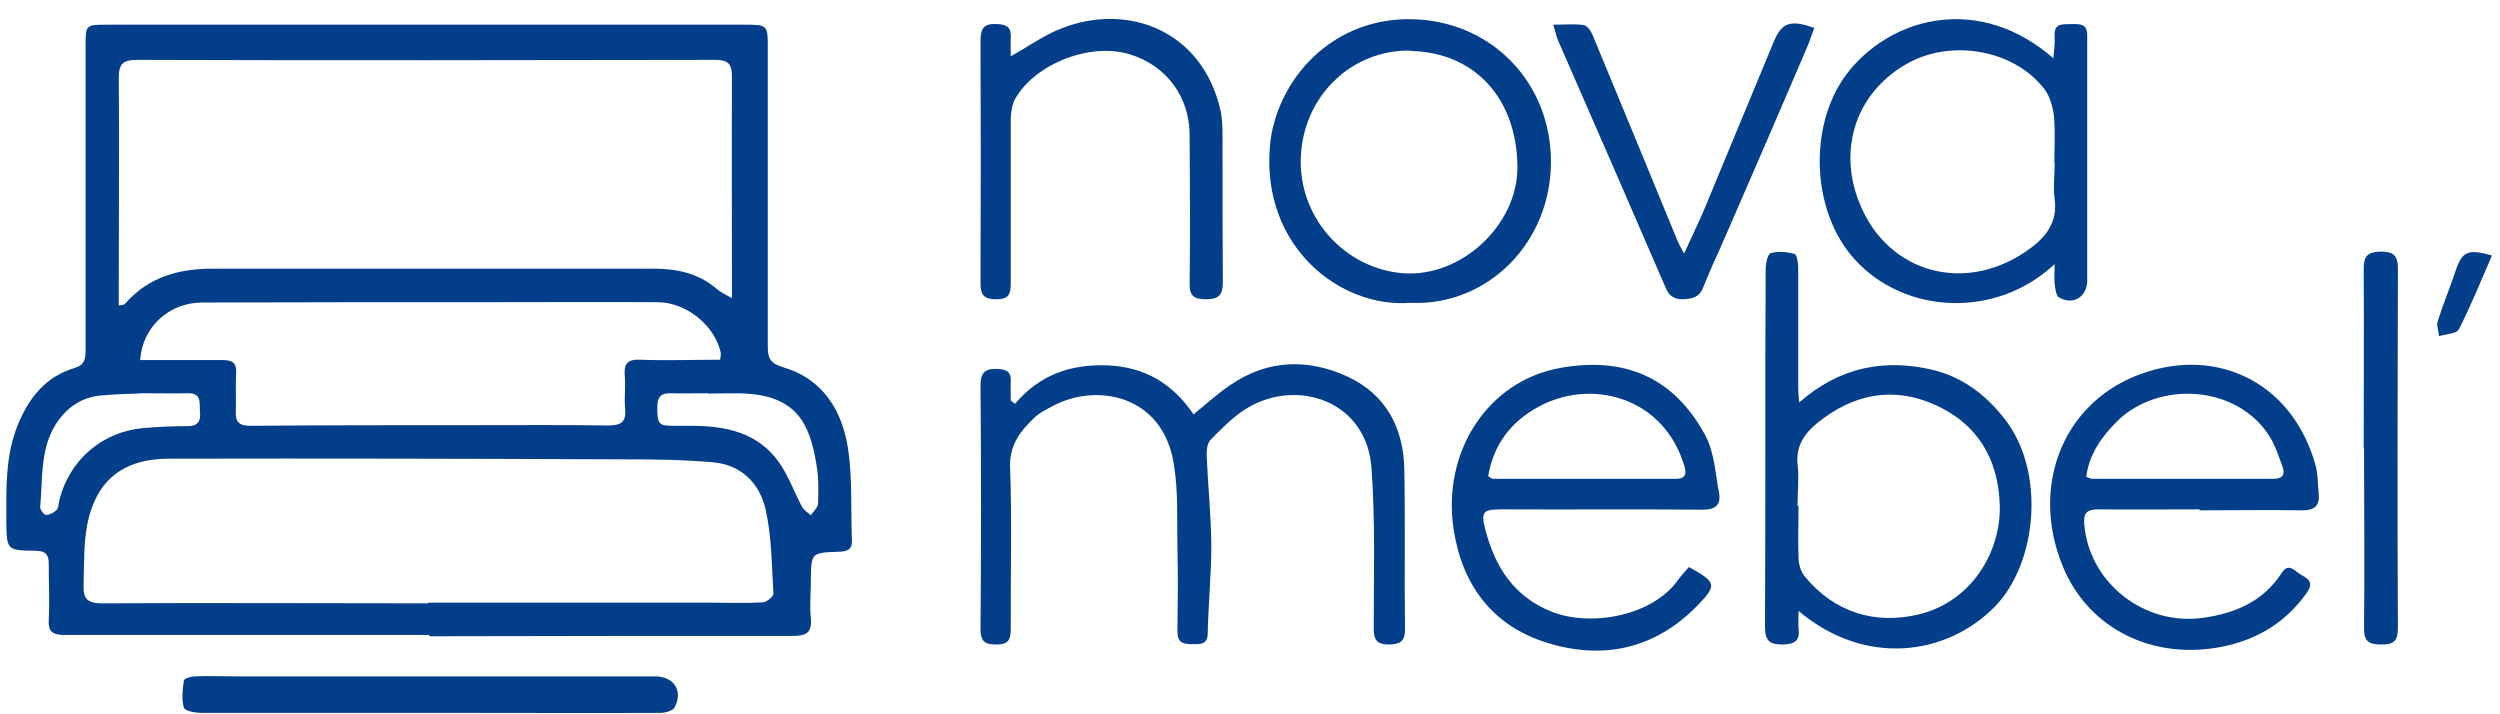
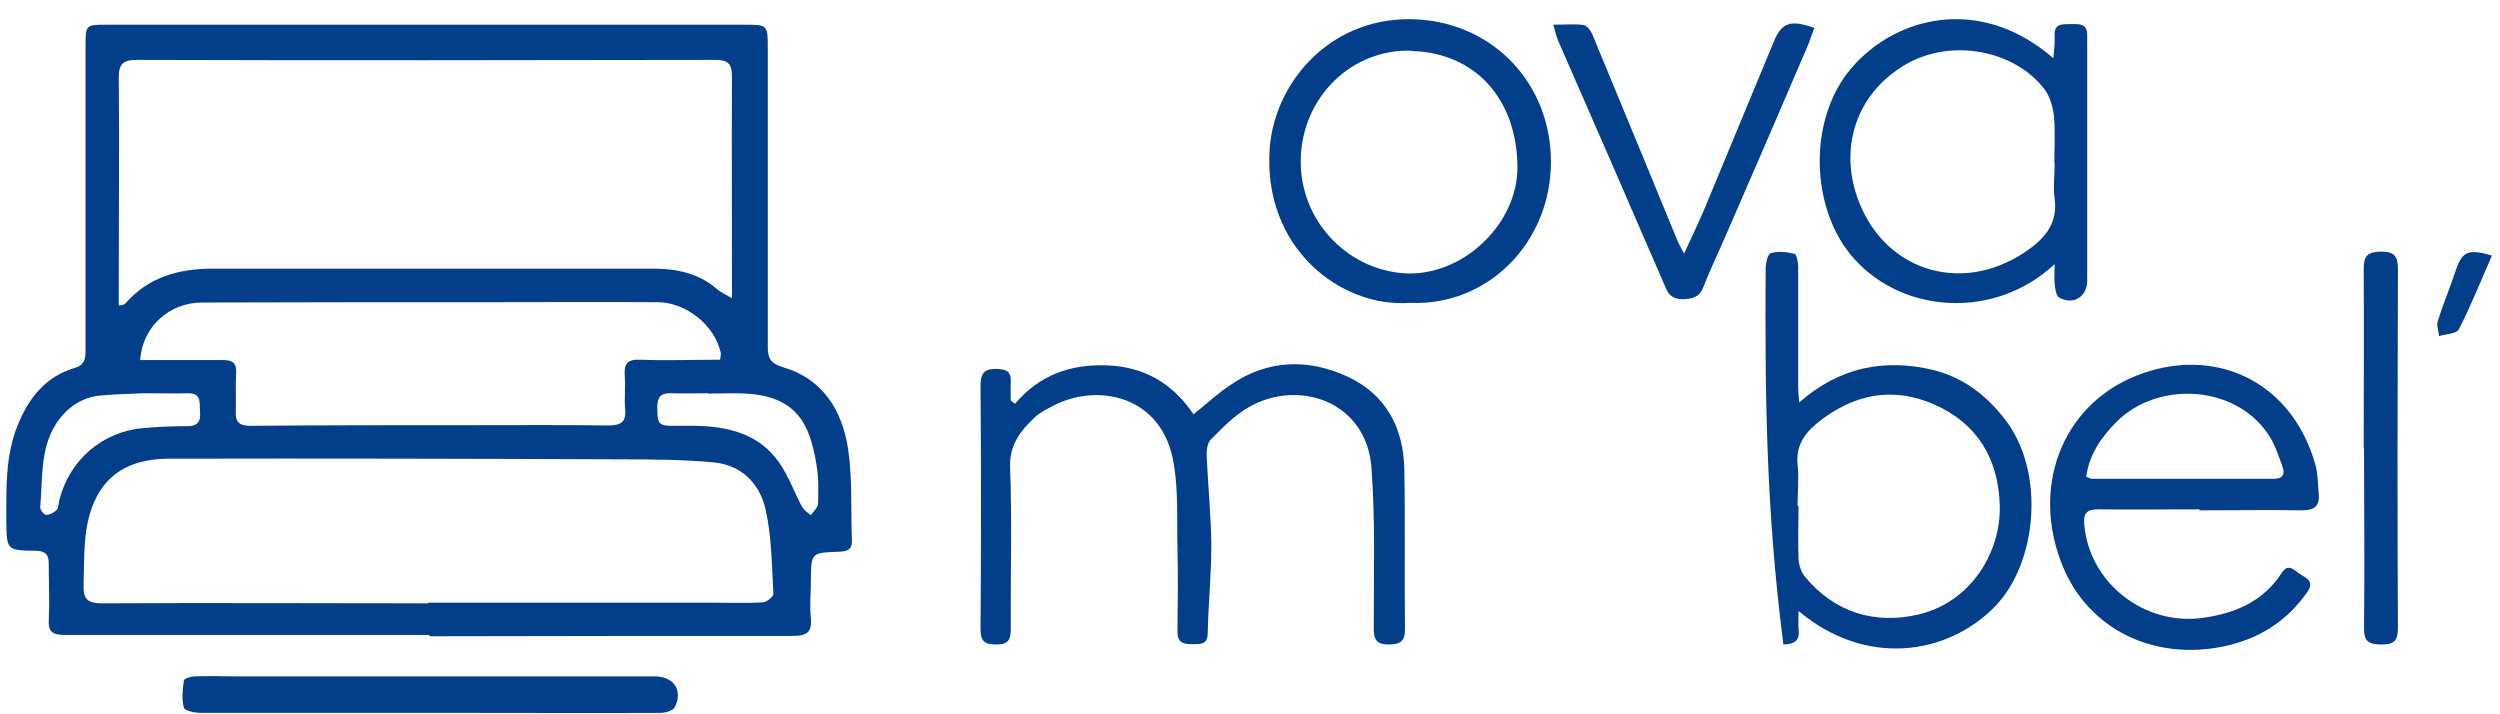
<svg xmlns="http://www.w3.org/2000/svg" width="105" height="30" viewBox="0 0 105 30" fill="none">
  <path d="M18.01 26.667C12.901 26.667 7.805 26.667 2.696 26.667C2.185 26.667 2.019 26.515 2.047 26.018C2.088 25.244 2.047 24.471 2.047 23.712C2.061 23.297 1.909 23.132 1.494 23.132C0.265 23.118 0.279 23.104 0.265 21.834C0.265 20.48 0.224 19.141 0.749 17.843C1.218 16.697 1.923 15.813 3.138 15.454C3.552 15.329 3.593 15.081 3.593 14.722C3.593 10.469 3.593 6.216 3.593 1.962C3.593 1.037 3.593 1.037 4.491 1.037C13.412 1.037 22.319 1.037 31.239 1.037C32.247 1.037 32.247 1.037 32.247 2.031C32.247 6.202 32.247 10.372 32.247 14.556C32.247 15.04 32.344 15.26 32.896 15.426C34.553 15.909 35.368 17.235 35.617 18.837C35.81 20.107 35.727 21.419 35.782 22.717C35.782 23.118 35.548 23.159 35.23 23.173C34.056 23.215 34.07 23.215 34.056 24.388C34.056 24.913 34.001 25.451 34.056 25.962C34.111 26.584 33.849 26.708 33.297 26.708C28.45 26.708 23.617 26.708 18.77 26.722C18.521 26.722 18.286 26.722 18.038 26.722C18.038 26.722 18.038 26.694 18.038 26.681L18.01 26.667ZM5.002 12.83C5.14 12.802 5.223 12.802 5.25 12.761C6.231 11.629 7.515 11.283 8.951 11.283C15.11 11.283 21.269 11.283 27.428 11.283C28.395 11.283 29.32 11.463 30.093 12.126C30.245 12.264 30.438 12.347 30.742 12.526C30.742 12.195 30.742 11.988 30.742 11.794C30.742 8.936 30.728 6.077 30.742 3.219C30.742 2.639 30.549 2.515 30.01 2.515C21.932 2.528 13.84 2.542 5.761 2.515C5.168 2.515 4.988 2.68 4.988 3.26C5.016 6.036 4.988 8.812 4.988 11.587C4.988 11.988 4.988 12.374 4.988 12.802L5.002 12.83ZM17.996 25.313C21.959 25.313 25.936 25.313 29.9 25.313C30.604 25.313 31.322 25.341 32.026 25.3C32.192 25.3 32.496 25.051 32.482 24.927C32.413 23.739 32.413 22.524 32.151 21.378C31.902 20.301 31.129 19.514 29.941 19.417C28.712 19.306 27.483 19.293 26.254 19.293C19.874 19.265 13.495 19.251 7.115 19.265C5.761 19.265 4.56 19.693 3.952 21.088C3.469 22.206 3.552 23.38 3.511 24.554C3.483 25.189 3.704 25.341 4.311 25.341C8.868 25.314 13.425 25.341 17.983 25.341L17.996 25.313ZM5.872 15.122C6.134 15.122 6.355 15.122 6.562 15.122C7.488 15.122 8.427 15.122 9.352 15.122C9.766 15.122 9.946 15.247 9.918 15.675C9.89 16.2 9.918 16.724 9.904 17.249C9.877 17.718 10.028 17.884 10.525 17.884C13.688 17.857 16.85 17.857 20.012 17.857C21.863 17.857 23.699 17.843 25.55 17.87C26.13 17.87 26.309 17.691 26.254 17.139C26.213 16.697 26.282 16.241 26.24 15.799C26.199 15.274 26.351 15.081 26.903 15.108C28.008 15.15 29.126 15.108 30.245 15.108C30.259 14.97 30.286 14.888 30.273 14.819C30.024 13.672 28.836 12.706 27.635 12.692C25.205 12.678 22.774 12.692 20.344 12.692C16.395 12.692 12.445 12.692 8.496 12.706C7.101 12.706 5.982 13.728 5.886 15.122H5.872ZM29.748 16.545C29.748 16.545 29.748 16.531 29.748 16.517C29.223 16.517 28.698 16.531 28.174 16.517C27.745 16.503 27.607 16.683 27.607 17.097C27.607 17.829 27.649 17.898 28.395 17.884C28.643 17.884 28.878 17.884 29.126 17.884C30.535 17.898 31.847 18.188 32.717 19.417C33.117 19.983 33.352 20.66 33.683 21.281C33.766 21.433 33.932 21.53 34.056 21.64C34.167 21.474 34.346 21.323 34.36 21.157C34.374 20.618 34.388 20.052 34.291 19.514C34.015 17.788 33.449 16.655 31.336 16.531C30.811 16.503 30.286 16.531 29.762 16.531L29.748 16.545ZM6.01 16.517C5.568 16.545 4.878 16.545 4.201 16.614C3.386 16.697 2.765 17.152 2.337 17.829C1.674 18.892 1.798 20.121 1.688 21.309C1.688 21.419 1.853 21.626 1.936 21.626C2.088 21.626 2.268 21.53 2.378 21.419C2.461 21.336 2.461 21.157 2.489 21.019C2.903 19.334 4.284 18.133 6.01 17.981C6.631 17.926 7.267 17.898 7.888 17.898C8.344 17.898 8.44 17.649 8.399 17.277C8.371 16.931 8.482 16.503 7.888 16.517C7.336 16.531 6.797 16.517 5.996 16.517H6.01Z" fill="#023E8A" />
  <path d="M42.618 16.974C43.653 15.745 44.952 15.29 46.512 15.345C48.086 15.414 49.246 16.105 50.13 17.403C50.655 16.974 51.152 16.519 51.69 16.16C53.251 15.097 54.935 15.055 56.593 15.815C58.222 16.574 58.954 17.983 58.982 19.736C59.023 21.96 58.982 24.197 59.009 26.42C59.009 26.945 58.816 27.055 58.333 27.069C57.808 27.069 57.697 26.862 57.697 26.378C57.697 24.128 57.766 21.877 57.601 19.64C57.394 16.864 54.549 15.897 52.45 17.099C51.842 17.444 51.345 17.969 50.848 18.466C50.696 18.618 50.669 18.949 50.682 19.184C50.737 20.413 50.862 21.642 50.876 22.885C50.876 24.114 50.751 25.357 50.724 26.586C50.724 27.083 50.42 27.055 50.075 27.055C49.702 27.055 49.453 27 49.453 26.53C49.467 25.357 49.481 24.183 49.453 23.009C49.426 21.835 49.495 20.648 49.301 19.502C48.846 16.574 46.056 16.077 44.233 17.044C43.971 17.182 43.681 17.32 43.46 17.527C42.853 18.107 42.383 18.687 42.425 19.654C42.507 21.904 42.438 24.155 42.452 26.406C42.452 26.848 42.369 27.069 41.858 27.069C41.375 27.069 41.182 26.959 41.182 26.42C41.209 23.009 41.209 19.612 41.182 16.201C41.182 15.607 41.403 15.469 41.941 15.497C42.3 15.525 42.466 15.635 42.452 15.994C42.438 16.27 42.452 16.546 42.452 16.823C42.507 16.864 42.562 16.905 42.618 16.947V16.974Z" fill="#023E8A" />
-   <path d="M75.538 25.673C75.538 26.005 75.525 26.198 75.538 26.391C75.608 26.888 75.4 27.054 74.903 27.068C74.337 27.082 74.13 26.93 74.13 26.322C74.157 21.323 74.13 16.324 74.157 11.312C74.157 11.077 74.24 10.676 74.365 10.635C74.682 10.538 75.055 10.58 75.373 10.663C75.469 10.69 75.525 11.049 75.525 11.256C75.525 12.914 75.525 14.571 75.525 16.241C75.525 16.421 75.538 16.587 75.566 16.904C77.265 15.413 79.143 15.054 81.186 15.537C82.429 15.841 83.41 16.587 84.183 17.581C85.923 19.777 85.578 23.643 83.782 25.48C81.78 27.523 78.356 28.034 75.538 25.659V25.673ZM75.538 21.24C75.538 21.972 75.511 22.704 75.538 23.422C75.538 23.685 75.635 24.002 75.787 24.195C77.057 25.756 78.784 26.226 80.565 25.811C82.802 25.286 84.045 23.174 83.99 21.227C83.934 19.266 83.051 17.802 81.269 17.001C79.474 16.2 77.789 16.559 76.284 17.802C75.773 18.23 75.428 18.741 75.497 19.487C75.566 20.067 75.497 20.66 75.497 21.24H75.538Z" fill="#023E8A" />
+   <path d="M75.538 25.673C75.538 26.005 75.525 26.198 75.538 26.391C75.608 26.888 75.4 27.054 74.903 27.068C74.157 21.323 74.13 16.324 74.157 11.312C74.157 11.077 74.24 10.676 74.365 10.635C74.682 10.538 75.055 10.58 75.373 10.663C75.469 10.69 75.525 11.049 75.525 11.256C75.525 12.914 75.525 14.571 75.525 16.241C75.525 16.421 75.538 16.587 75.566 16.904C77.265 15.413 79.143 15.054 81.186 15.537C82.429 15.841 83.41 16.587 84.183 17.581C85.923 19.777 85.578 23.643 83.782 25.48C81.78 27.523 78.356 28.034 75.538 25.659V25.673ZM75.538 21.24C75.538 21.972 75.511 22.704 75.538 23.422C75.538 23.685 75.635 24.002 75.787 24.195C77.057 25.756 78.784 26.226 80.565 25.811C82.802 25.286 84.045 23.174 83.99 21.227C83.934 19.266 83.051 17.802 81.269 17.001C79.474 16.2 77.789 16.559 76.284 17.802C75.773 18.23 75.428 18.741 75.497 19.487C75.566 20.067 75.497 20.66 75.497 21.24H75.538Z" fill="#023E8A" />
  <path d="M86.282 11.105C83.783 13.425 79.972 13.177 77.9 10.898C76.022 8.84 75.912 5.043 77.735 2.889C79.585 0.693 83.162 -0.232 86.241 2.447C86.269 2.102 86.31 1.812 86.296 1.522C86.255 0.969 86.614 1.025 86.973 1.011C87.332 1.011 87.677 0.969 87.663 1.508C87.663 2.778 87.663 4.063 87.663 5.333C87.663 7.487 87.663 9.628 87.663 11.782C87.663 12.459 87.083 12.831 86.49 12.5C86.351 12.431 86.324 12.127 86.296 11.934C86.269 11.699 86.296 11.464 86.296 11.091L86.282 11.105ZM86.282 6.852C86.282 6.203 86.324 5.554 86.269 4.905C86.227 4.504 86.103 4.063 85.868 3.745C84.584 2.074 81.891 1.591 79.986 2.737C77.942 3.966 77.279 6.189 77.997 8.261C79.06 11.354 82.333 12.403 85.04 10.594C85.785 10.097 86.448 9.448 86.296 8.357C86.227 7.86 86.296 7.349 86.296 6.838L86.282 6.852Z" fill="#023E8A" />
-   <path d="M70.926 23.81C72.114 24.473 72.141 24.57 71.216 25.509C69.435 27.29 67.253 27.718 64.947 26.986C62.696 26.282 61.412 24.583 61.053 22.236C60.556 18.991 62.475 16.008 65.513 15.456C68.178 14.972 70.291 15.801 71.63 18.3C72.003 19.005 72.045 19.888 72.197 20.689C72.293 21.2 72.059 21.407 71.52 21.407C68.703 21.38 65.886 21.407 63.083 21.393C62.309 21.393 62.185 21.476 62.379 22.222C62.779 23.796 63.58 25.067 65.195 25.702C66.839 26.337 69.421 25.868 70.484 24.349C70.623 24.155 70.788 23.99 70.94 23.81H70.926ZM62.503 19.999C62.599 20.054 62.655 20.109 62.71 20.109C65.278 20.109 67.847 20.109 70.415 20.109C70.788 20.109 70.843 19.888 70.747 19.584C69.877 16.643 66.811 15.884 64.615 17.085C63.469 17.706 62.724 18.673 62.503 19.999Z" fill="#023E8A" />
  <path d="M92.386 21.393C90.963 21.393 89.555 21.407 88.132 21.393C87.649 21.393 87.497 21.545 87.539 22.028C87.746 24.486 90.066 26.295 92.524 25.95C93.891 25.757 95.051 25.26 95.824 24.072C96.128 23.603 96.376 23.989 96.625 24.127C96.901 24.293 97.205 24.431 96.901 24.873C96.031 26.116 94.844 26.848 93.38 27.151C90.452 27.759 87.718 26.42 86.641 23.796C85.274 20.482 86.6 17.029 89.707 15.787C92.897 14.502 96.225 15.911 97.246 19.515C97.357 19.902 97.343 20.316 97.385 20.716C97.44 21.241 97.219 21.435 96.68 21.435C95.244 21.407 93.808 21.435 92.372 21.435L92.386 21.393ZM87.621 20.026C87.746 20.067 87.801 20.109 87.856 20.109C90.411 20.109 92.952 20.109 95.507 20.109C95.893 20.109 95.976 19.902 95.865 19.598C95.714 19.184 95.576 18.756 95.355 18.383C93.987 16.132 90.632 15.98 88.906 17.706C88.27 18.341 87.746 19.073 87.621 20.026Z" fill="#023E8A" />
  <path d="M59.216 12.719C56.302 12.94 52.988 10.385 53.334 6.16C53.568 3.398 55.957 0.608 59.547 0.816C62.765 1.009 65.126 3.536 65.14 6.767C65.154 10.178 62.489 12.871 59.216 12.719ZM59.271 2.127C56.758 2.058 54.701 4.074 54.632 6.657C54.562 9.211 56.537 11.297 58.94 11.476C61.37 11.656 63.759 9.446 63.732 6.988C63.704 4.171 61.978 2.21 59.271 2.141V2.127Z" fill="#023E8A" />
-   <path d="M42.452 2.364C43.198 1.949 43.847 1.48 44.551 1.204C47.354 0.085 50.503 1.273 51.262 4.642C51.345 5.015 51.345 5.402 51.345 5.788C51.345 7.818 51.345 9.848 51.359 11.864C51.359 12.403 51.166 12.569 50.655 12.569C50.13 12.569 49.95 12.417 49.964 11.878C49.992 9.807 49.978 7.749 49.964 5.678C49.964 4.062 48.984 2.75 47.451 2.281C45.808 1.77 43.474 2.667 42.632 4.159C42.507 4.394 42.466 4.697 42.452 4.96C42.452 7.266 42.452 9.586 42.452 11.892C42.452 12.334 42.383 12.569 41.858 12.569C41.389 12.569 41.182 12.444 41.182 11.919C41.195 8.509 41.195 5.112 41.182 1.701C41.182 1.162 41.347 0.983 41.872 1.01C42.286 1.024 42.48 1.148 42.452 1.576C42.438 1.839 42.452 2.101 42.452 2.364Z" fill="#023E8A" />
  <path d="M17.996 29.941C14.82 29.941 11.63 29.941 8.454 29.941C8.192 29.941 7.763 29.858 7.722 29.72C7.625 29.374 7.667 28.96 7.722 28.587C7.722 28.505 8.012 28.408 8.178 28.408C8.758 28.38 9.351 28.408 9.945 28.408C15.8 28.408 21.655 28.408 27.511 28.408C28.298 28.408 28.698 29.002 28.339 29.706C28.256 29.858 27.939 29.941 27.731 29.941C24.997 29.954 22.263 29.941 19.529 29.941C19.018 29.941 18.521 29.941 18.01 29.941H17.996Z" fill="#023E8A" />
  <path d="M65.237 1.037C65.734 1.037 66.121 0.996 66.508 1.051C66.646 1.065 66.811 1.286 66.881 1.452C68.082 4.352 69.283 7.251 70.471 10.151C70.526 10.276 70.595 10.4 70.733 10.649C71.037 9.972 71.327 9.392 71.576 8.798C72.556 6.451 73.523 4.089 74.503 1.742C74.835 0.941 75.207 0.816 76.202 1.175C76.077 1.493 75.981 1.811 75.843 2.114C74.738 4.697 73.619 7.279 72.501 9.848C72.183 10.593 71.824 11.325 71.534 12.071C71.368 12.499 71.065 12.554 70.664 12.568C70.278 12.568 70.084 12.402 69.946 12.057C68.455 8.605 66.95 5.152 65.445 1.714C65.362 1.534 65.334 1.341 65.237 1.037Z" fill="#023E8A" />
  <path d="M99.276 18.825C99.276 16.312 99.29 13.799 99.276 11.299C99.276 10.733 99.442 10.581 100.008 10.567C100.588 10.567 100.712 10.788 100.712 11.313C100.699 16.34 100.685 21.352 100.712 26.379C100.712 26.931 100.533 27.069 100.022 27.069C99.497 27.069 99.276 26.945 99.29 26.365C99.318 23.852 99.29 21.338 99.29 18.839L99.276 18.825Z" fill="#023E8A" />
  <path d="M104.662 10.732C104.192 11.809 103.778 12.845 103.267 13.839C103.17 14.019 102.715 14.033 102.438 14.116C102.425 13.909 102.328 13.674 102.383 13.494C102.604 12.79 102.894 12.1 103.129 11.395C103.405 10.553 103.654 10.442 104.662 10.732Z" fill="#023E8A" />
</svg>